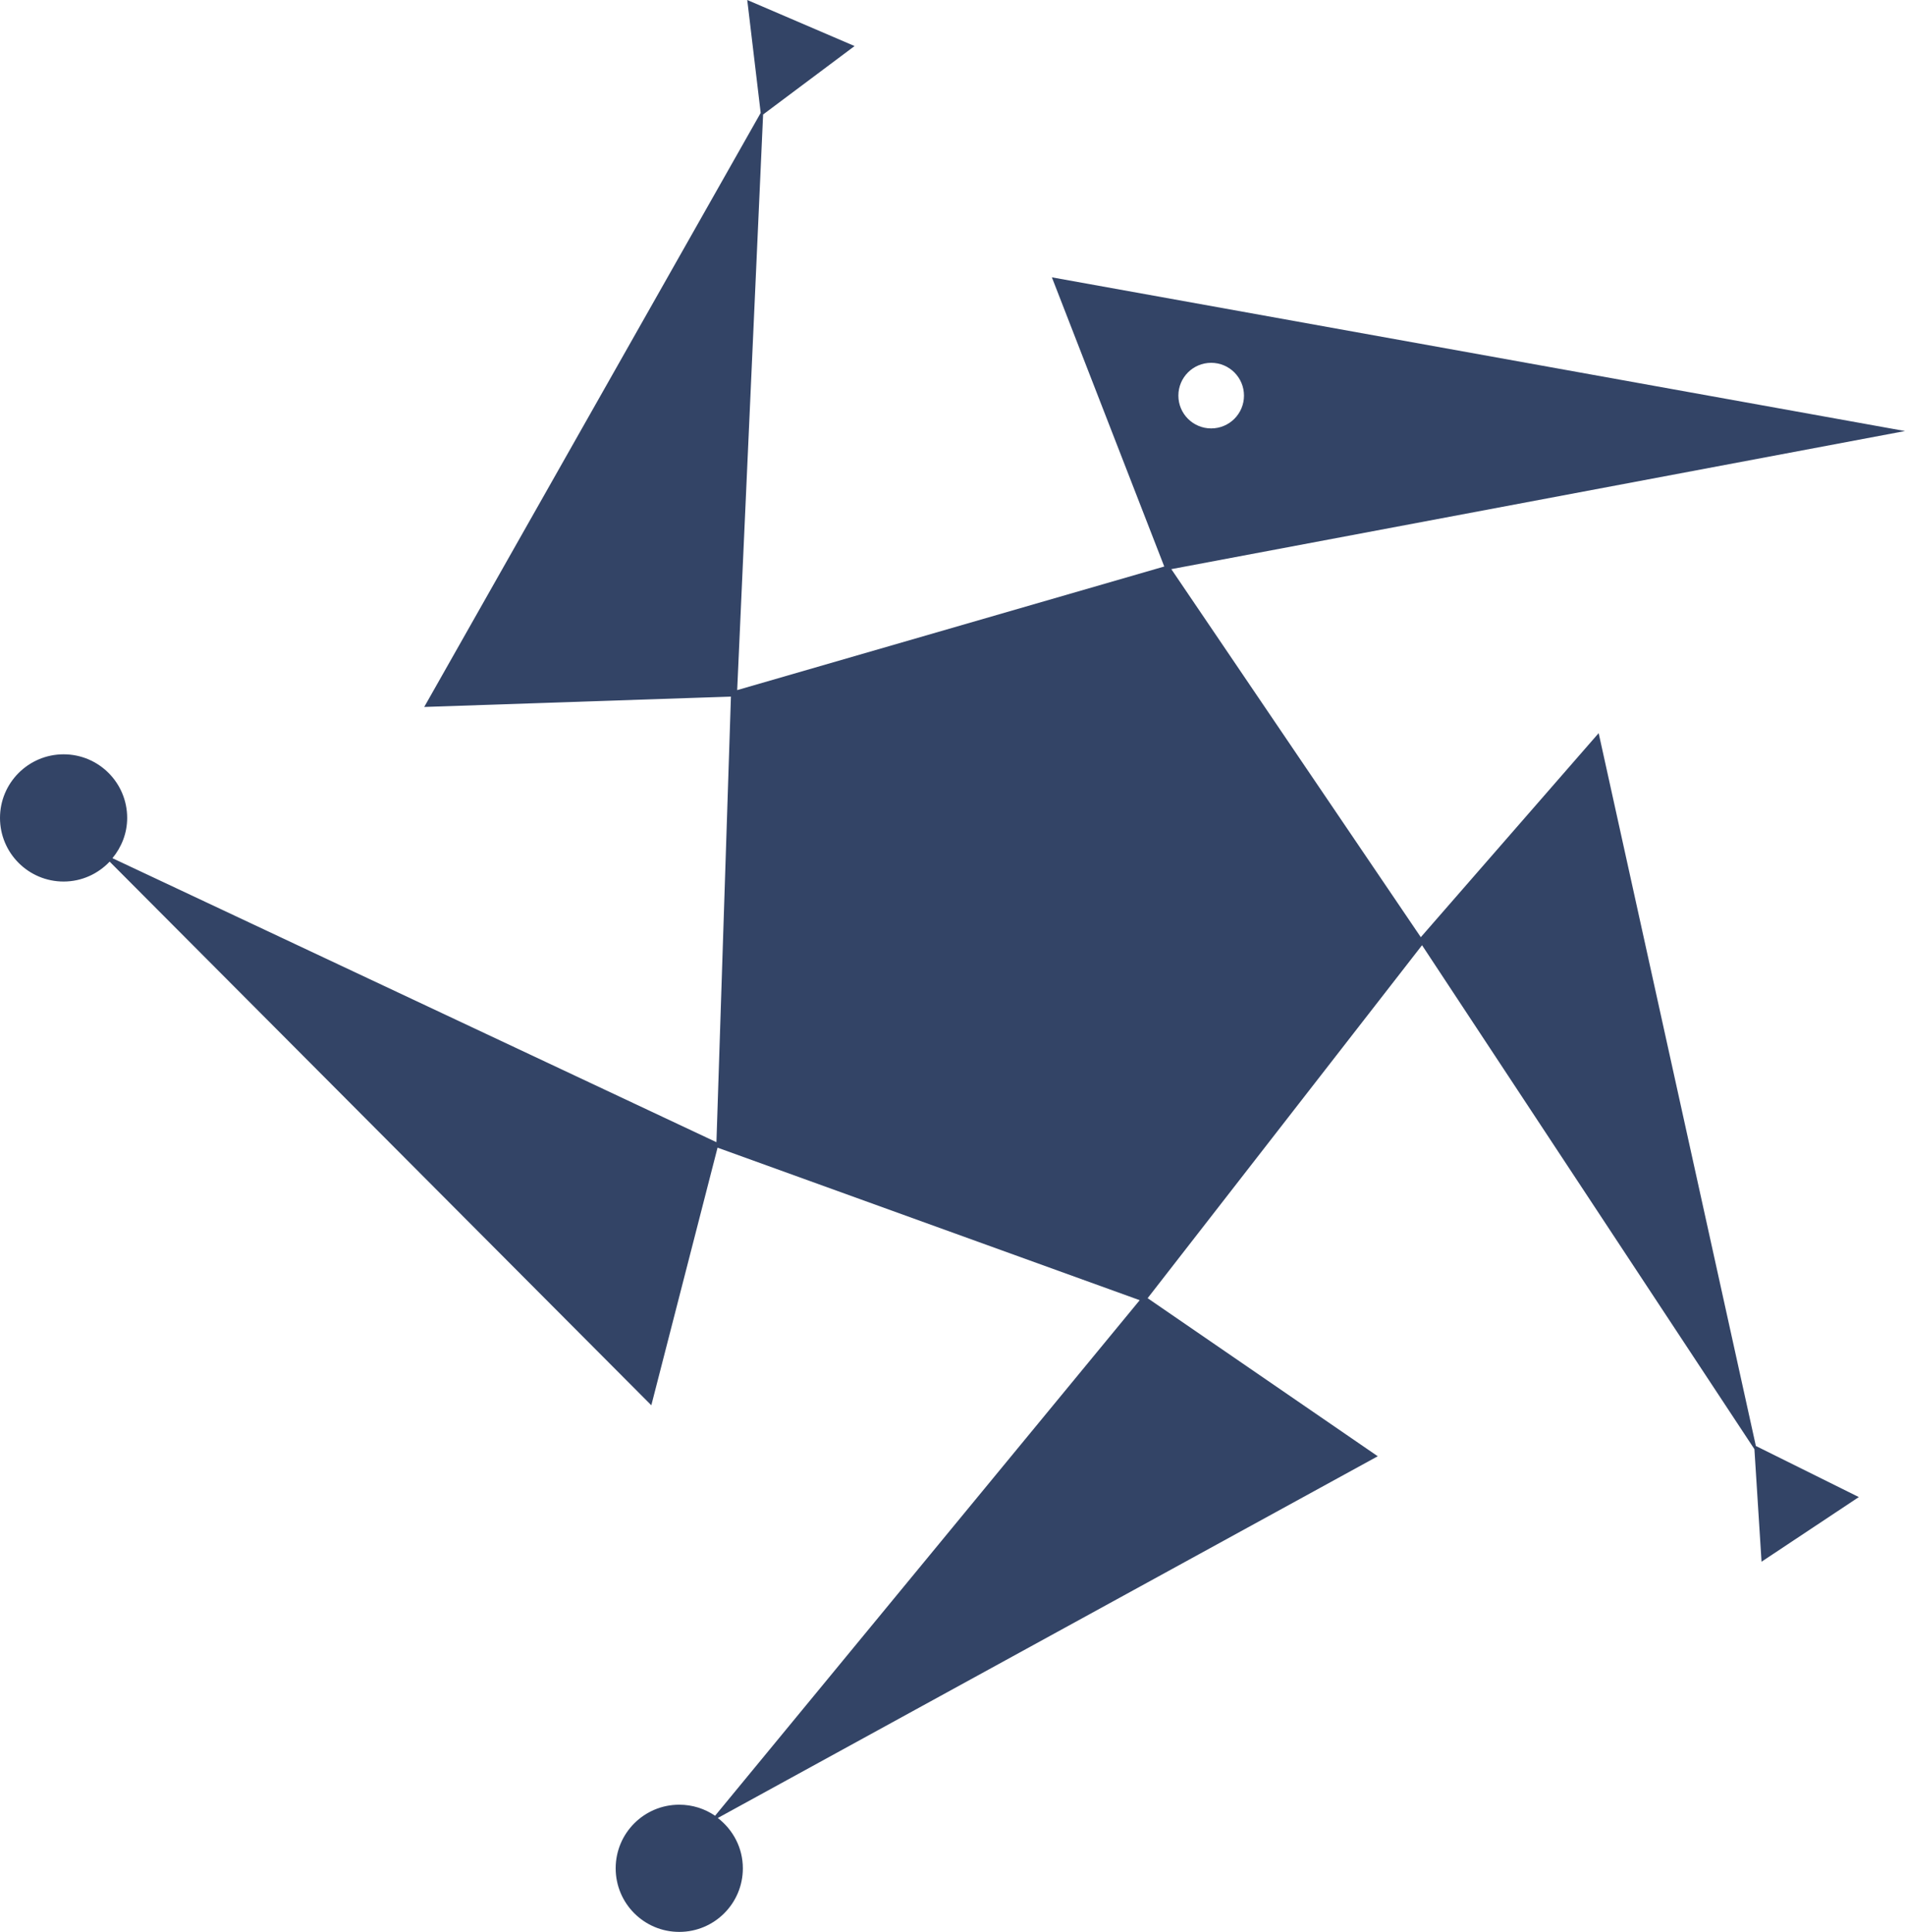
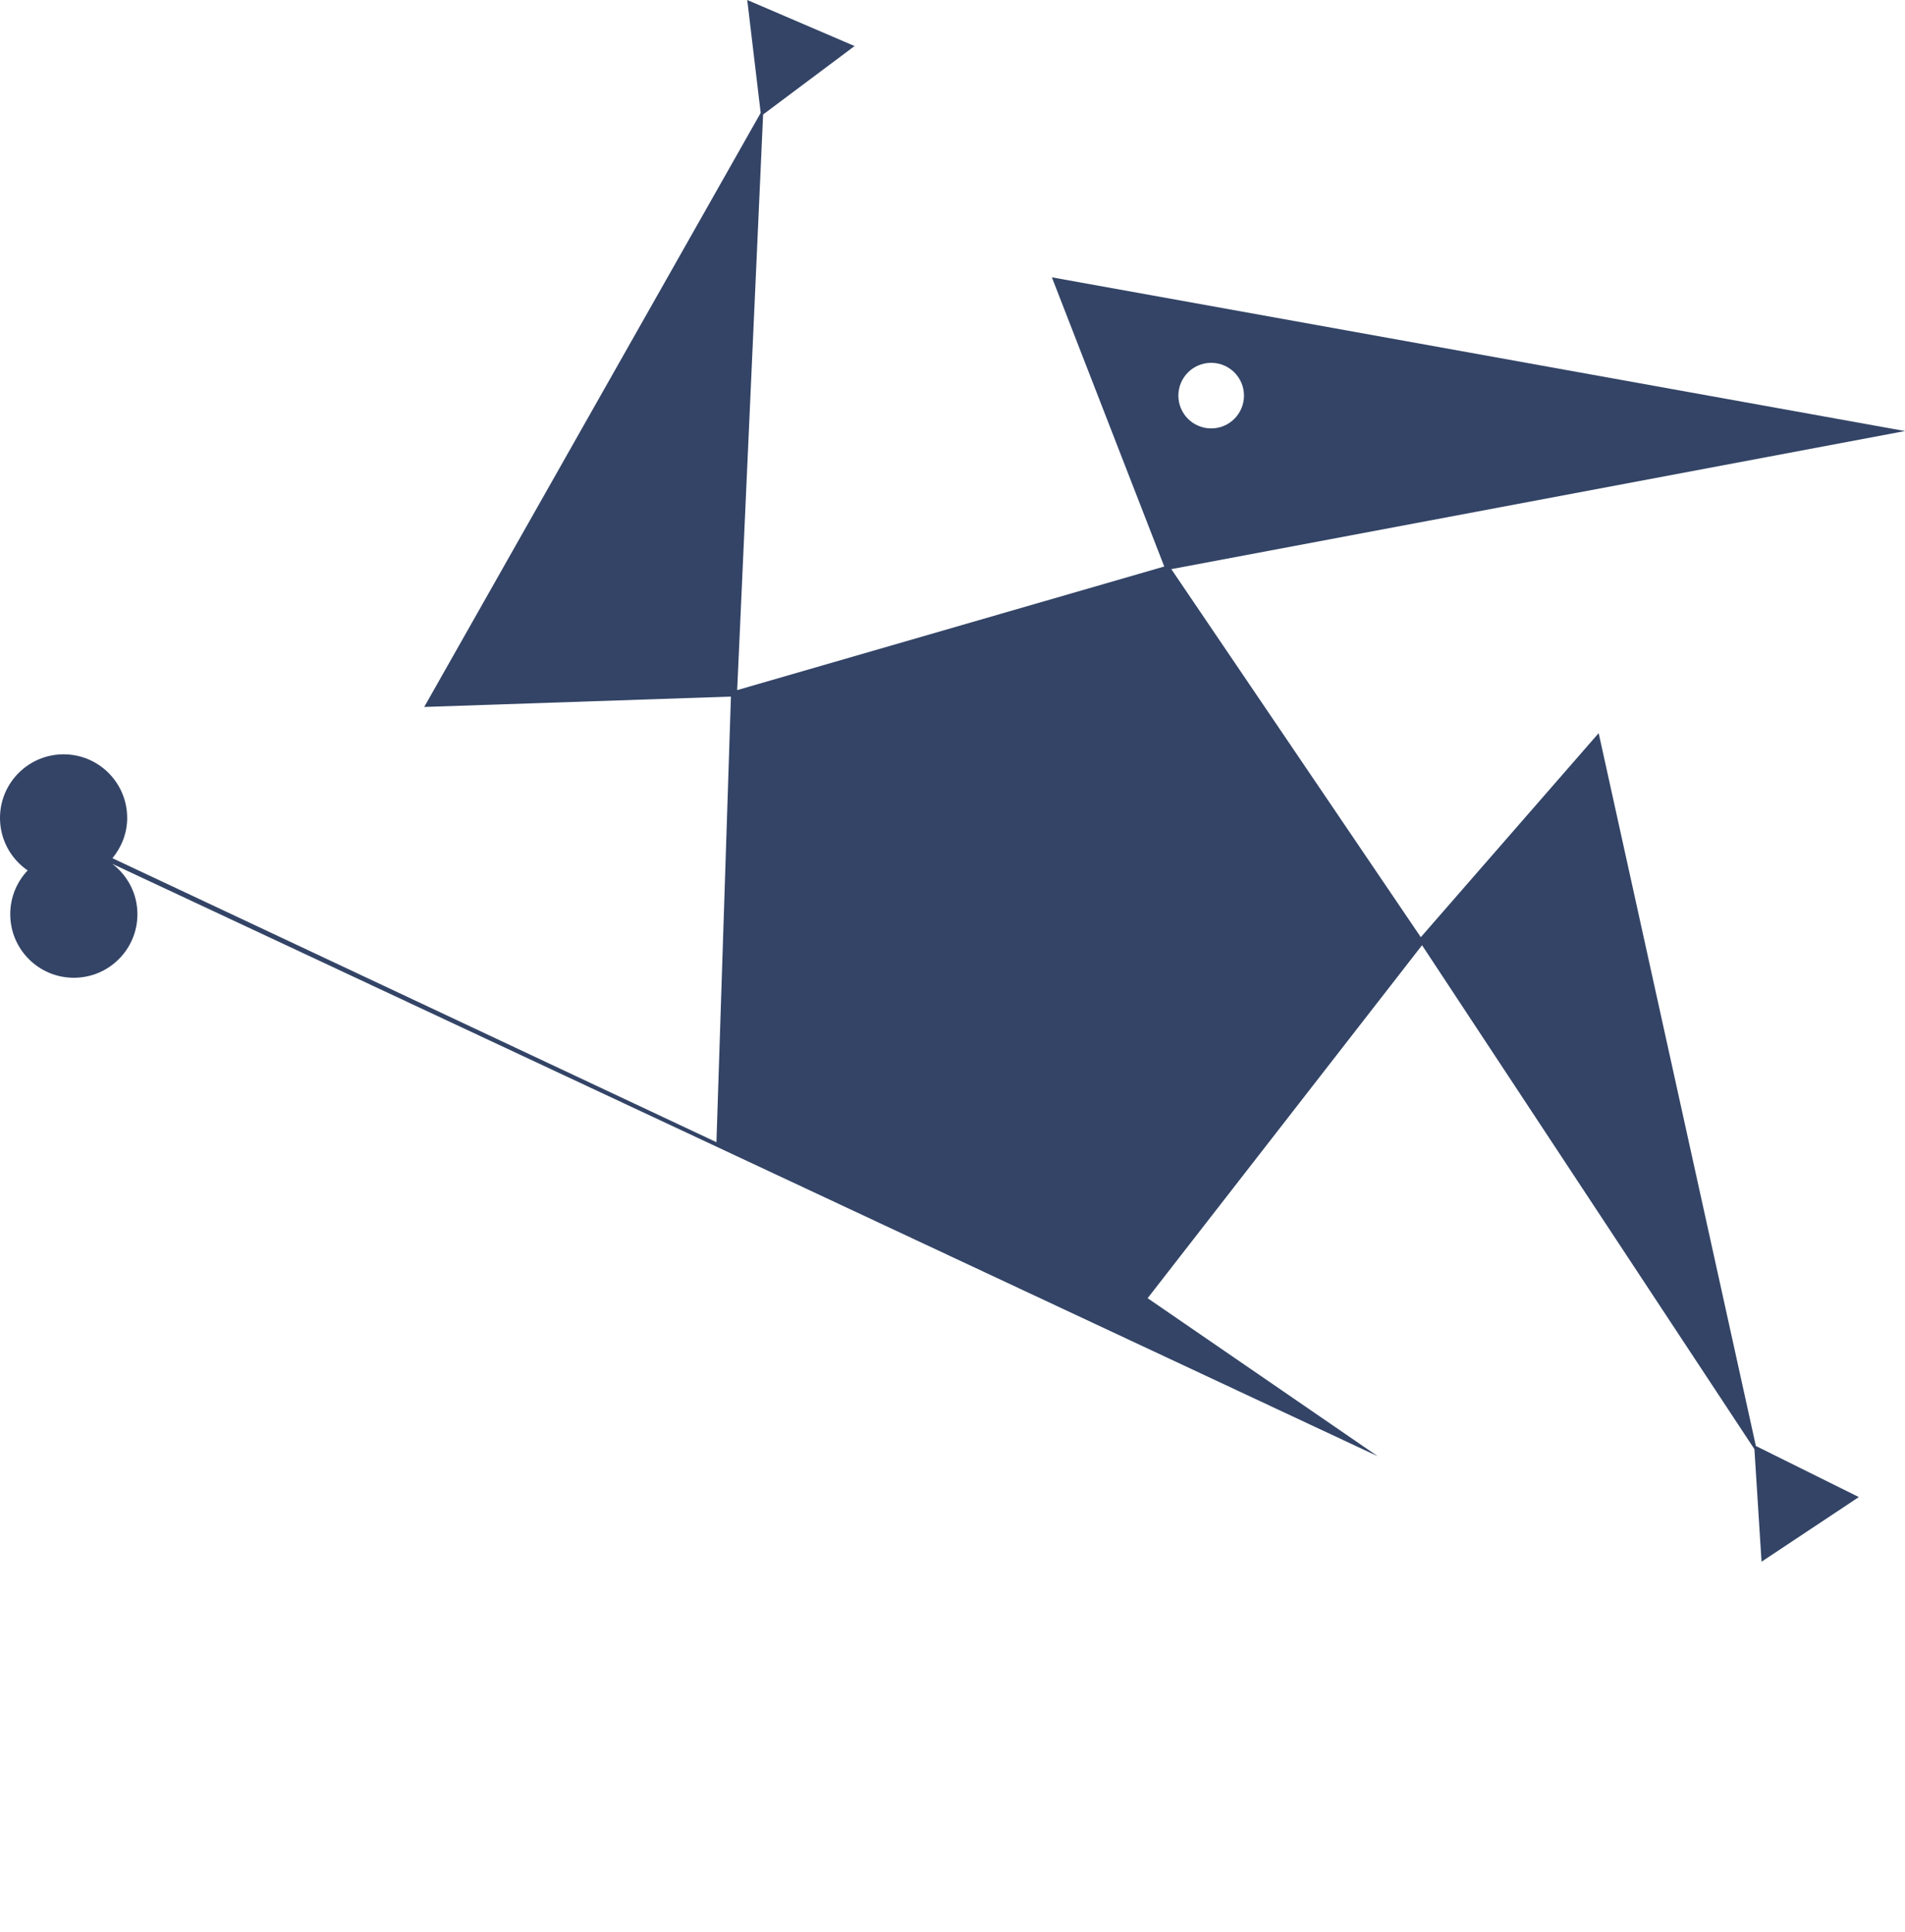
<svg xmlns="http://www.w3.org/2000/svg" version="1.1" viewBox="0 0 61.521 62.379">
-   <path d="m 39.114,11.715 c 0.585,0 1.06,0.474 1.06,1.059 0,0.585 -0.474,1.059 -1.06,1.059 -0.585,0 -1.059,-0.474 -1.059,-1.059 0,-0.585 0.474,-1.059 1.059,-1.059 M 51.628,23.672 45.884,30.261 37.827,18.377 61.521,13.918 33.97,8.955 37.599,18.292 23.807,22.283 24.644,3.697 27.598,1.487 24.132,0 24.566,3.645 13.7,22.827 23.605,22.492 23.137,36.88 3.631,27.71 c 0.293,-0.355 0.476,-0.804 0.476,-1.3 0,-1.135 -0.919,-2.054 -2.053,-2.054 C 0.92,24.357 0,25.276 0,26.41 c 0,1.135 0.92,2.054 2.054,2.054 0.586,0 1.112,-0.249 1.487,-0.643 L 21.034,45.375 23.173,37.057 36.806,41.982 23.093,58.629 c -0.329,-0.225 -0.727,-0.357 -1.157,-0.357 -1.134,0 -2.053,0.918 -2.053,2.054 0,1.135 0.919,2.053 2.053,2.053 1.135,0 2.054,-0.918 2.054,-2.053 0,-0.665 -0.321,-1.25 -0.809,-1.625 L 44.494,47.021 37.062,41.917 45.924,30.52 l 10.734,16.272 0.23,3.634 3.142,-2.087 -3.325,-1.65 z" fill="#334466" />
+   <path d="m 39.114,11.715 c 0.585,0 1.06,0.474 1.06,1.059 0,0.585 -0.474,1.059 -1.06,1.059 -0.585,0 -1.059,-0.474 -1.059,-1.059 0,-0.585 0.474,-1.059 1.059,-1.059 M 51.628,23.672 45.884,30.261 37.827,18.377 61.521,13.918 33.97,8.955 37.599,18.292 23.807,22.283 24.644,3.697 27.598,1.487 24.132,0 24.566,3.645 13.7,22.827 23.605,22.492 23.137,36.88 3.631,27.71 c 0.293,-0.355 0.476,-0.804 0.476,-1.3 0,-1.135 -0.919,-2.054 -2.053,-2.054 C 0.92,24.357 0,25.276 0,26.41 c 0,1.135 0.92,2.054 2.054,2.054 0.586,0 1.112,-0.249 1.487,-0.643 c -0.329,-0.225 -0.727,-0.357 -1.157,-0.357 -1.134,0 -2.053,0.918 -2.053,2.054 0,1.135 0.919,2.053 2.053,2.053 1.135,0 2.054,-0.918 2.054,-2.053 0,-0.665 -0.321,-1.25 -0.809,-1.625 L 44.494,47.021 37.062,41.917 45.924,30.52 l 10.734,16.272 0.23,3.634 3.142,-2.087 -3.325,-1.65 z" fill="#334466" />
</svg>